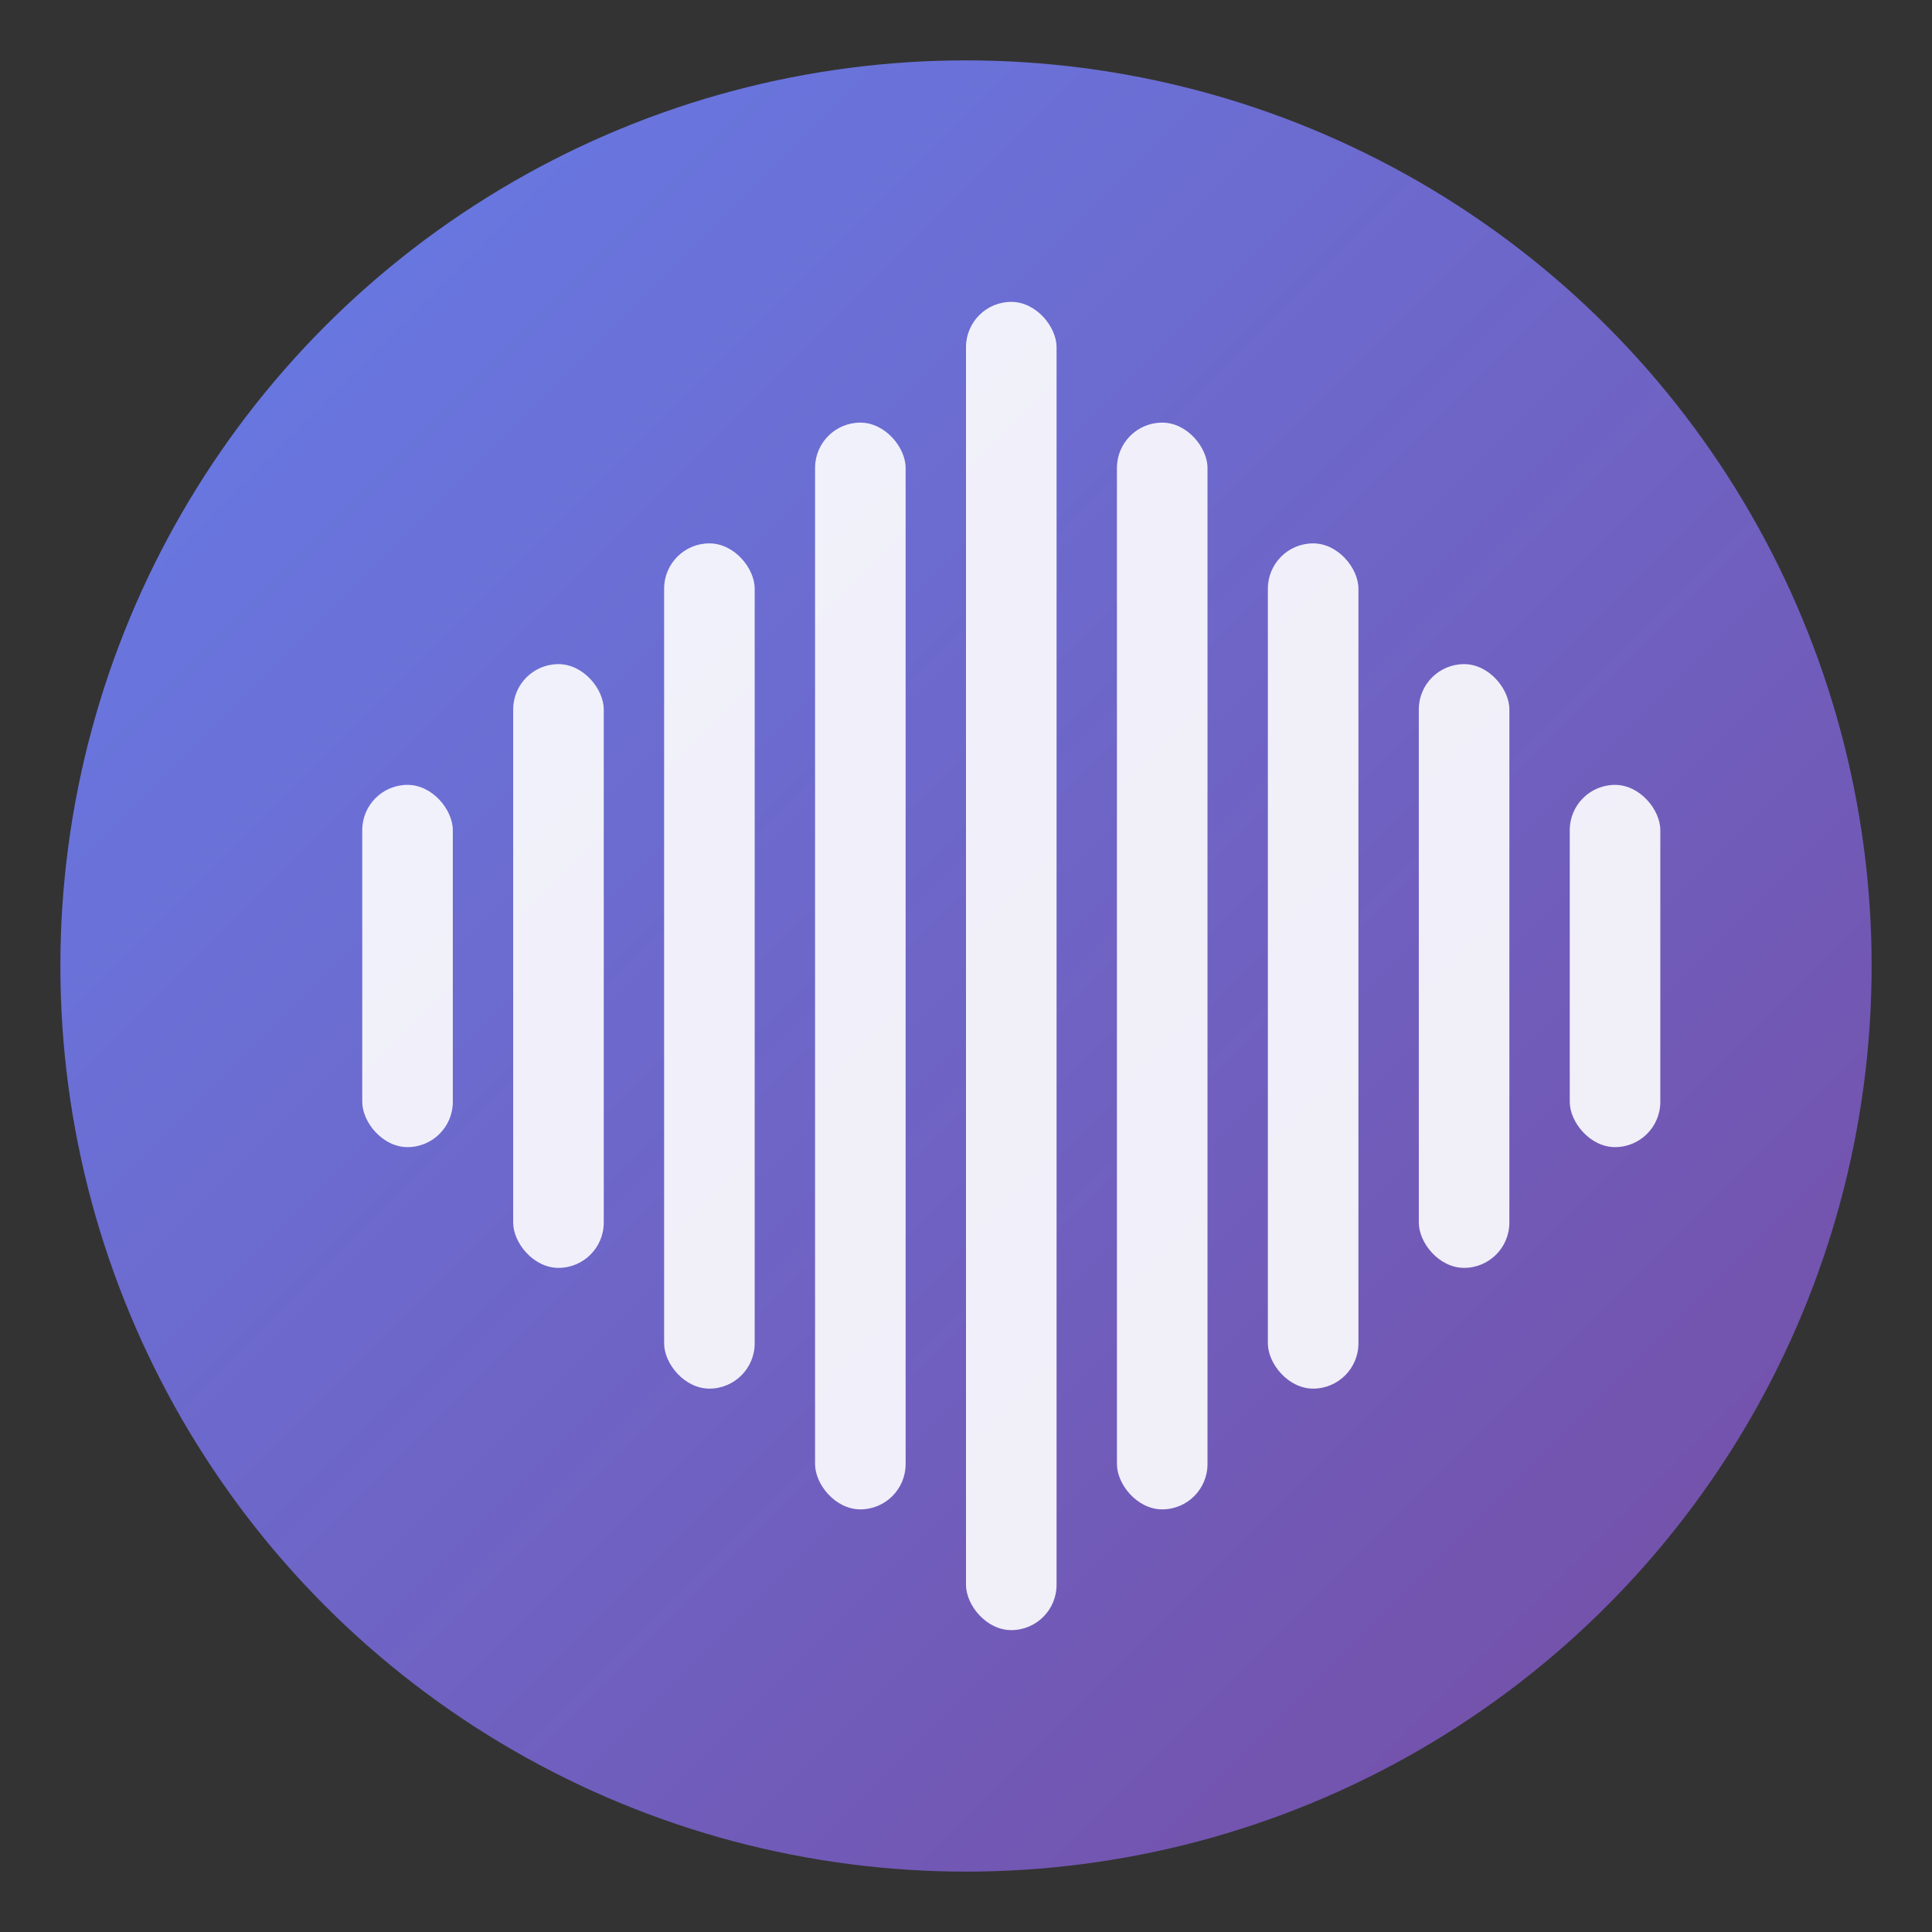
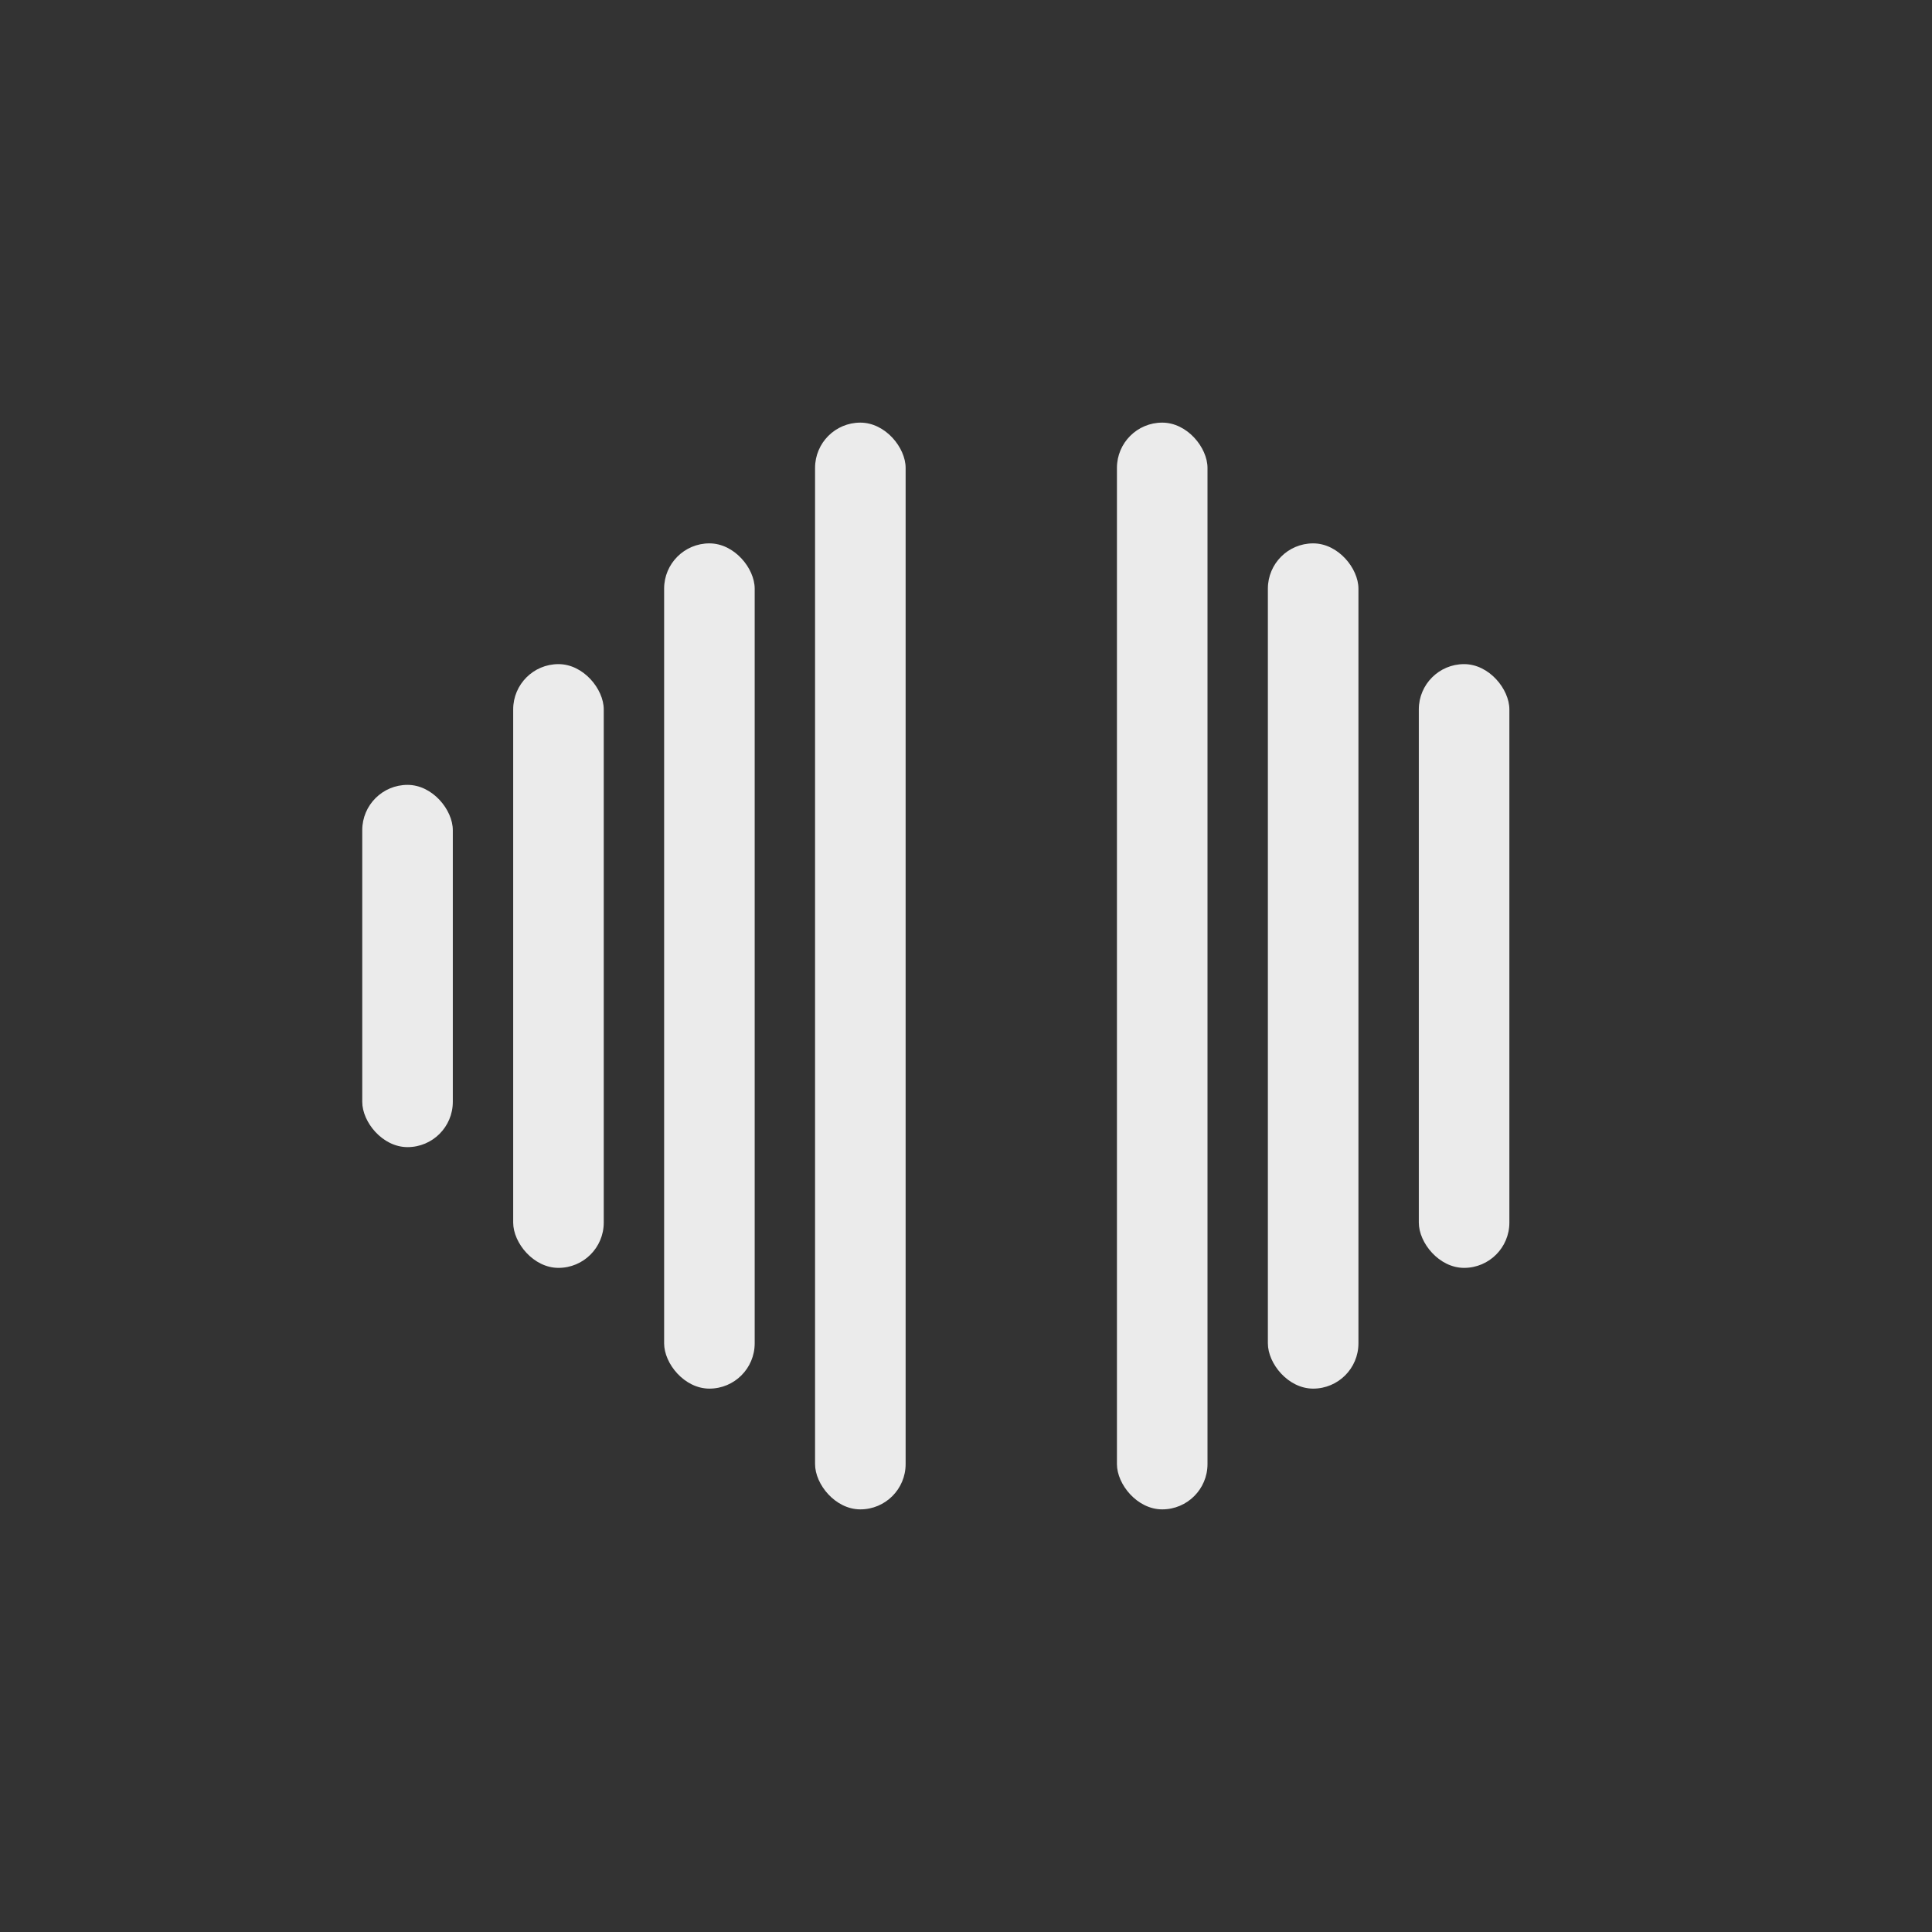
<svg xmlns="http://www.w3.org/2000/svg" viewBox="0 0 64 64">
  <rect x="0" y="0" width="64" height="64" fill="#333333" stroke="none" />
  <defs>
    <linearGradient id="audioGradient" x1="0%" y1="0%" x2="100%" y2="100%">
      <stop offset="0%" style="stop-color:#667eea;stop-opacity:1" />
      <stop offset="100%" style="stop-color:#764ba2;stop-opacity:1" />
    </linearGradient>
  </defs>
-   <circle cx="32" cy="32" r="30" fill="url(#audioGradient)" />
  <g fill="white" opacity="0.9">
    <rect x="12" y="26" width="3" height="12" rx="1.5" />
    <rect x="17" y="22" width="3" height="20" rx="1.5" />
    <rect x="22" y="18" width="3" height="28" rx="1.5" />
    <rect x="27" y="14" width="3" height="36" rx="1.5" />
-     <rect x="32" y="10" width="3" height="44" rx="1.5" />
    <rect x="37" y="14" width="3" height="36" rx="1.5" />
    <rect x="42" y="18" width="3" height="28" rx="1.5" />
    <rect x="47" y="22" width="3" height="20" rx="1.5" />
-     <rect x="52" y="26" width="3" height="12" rx="1.5" />
  </g>
</svg>